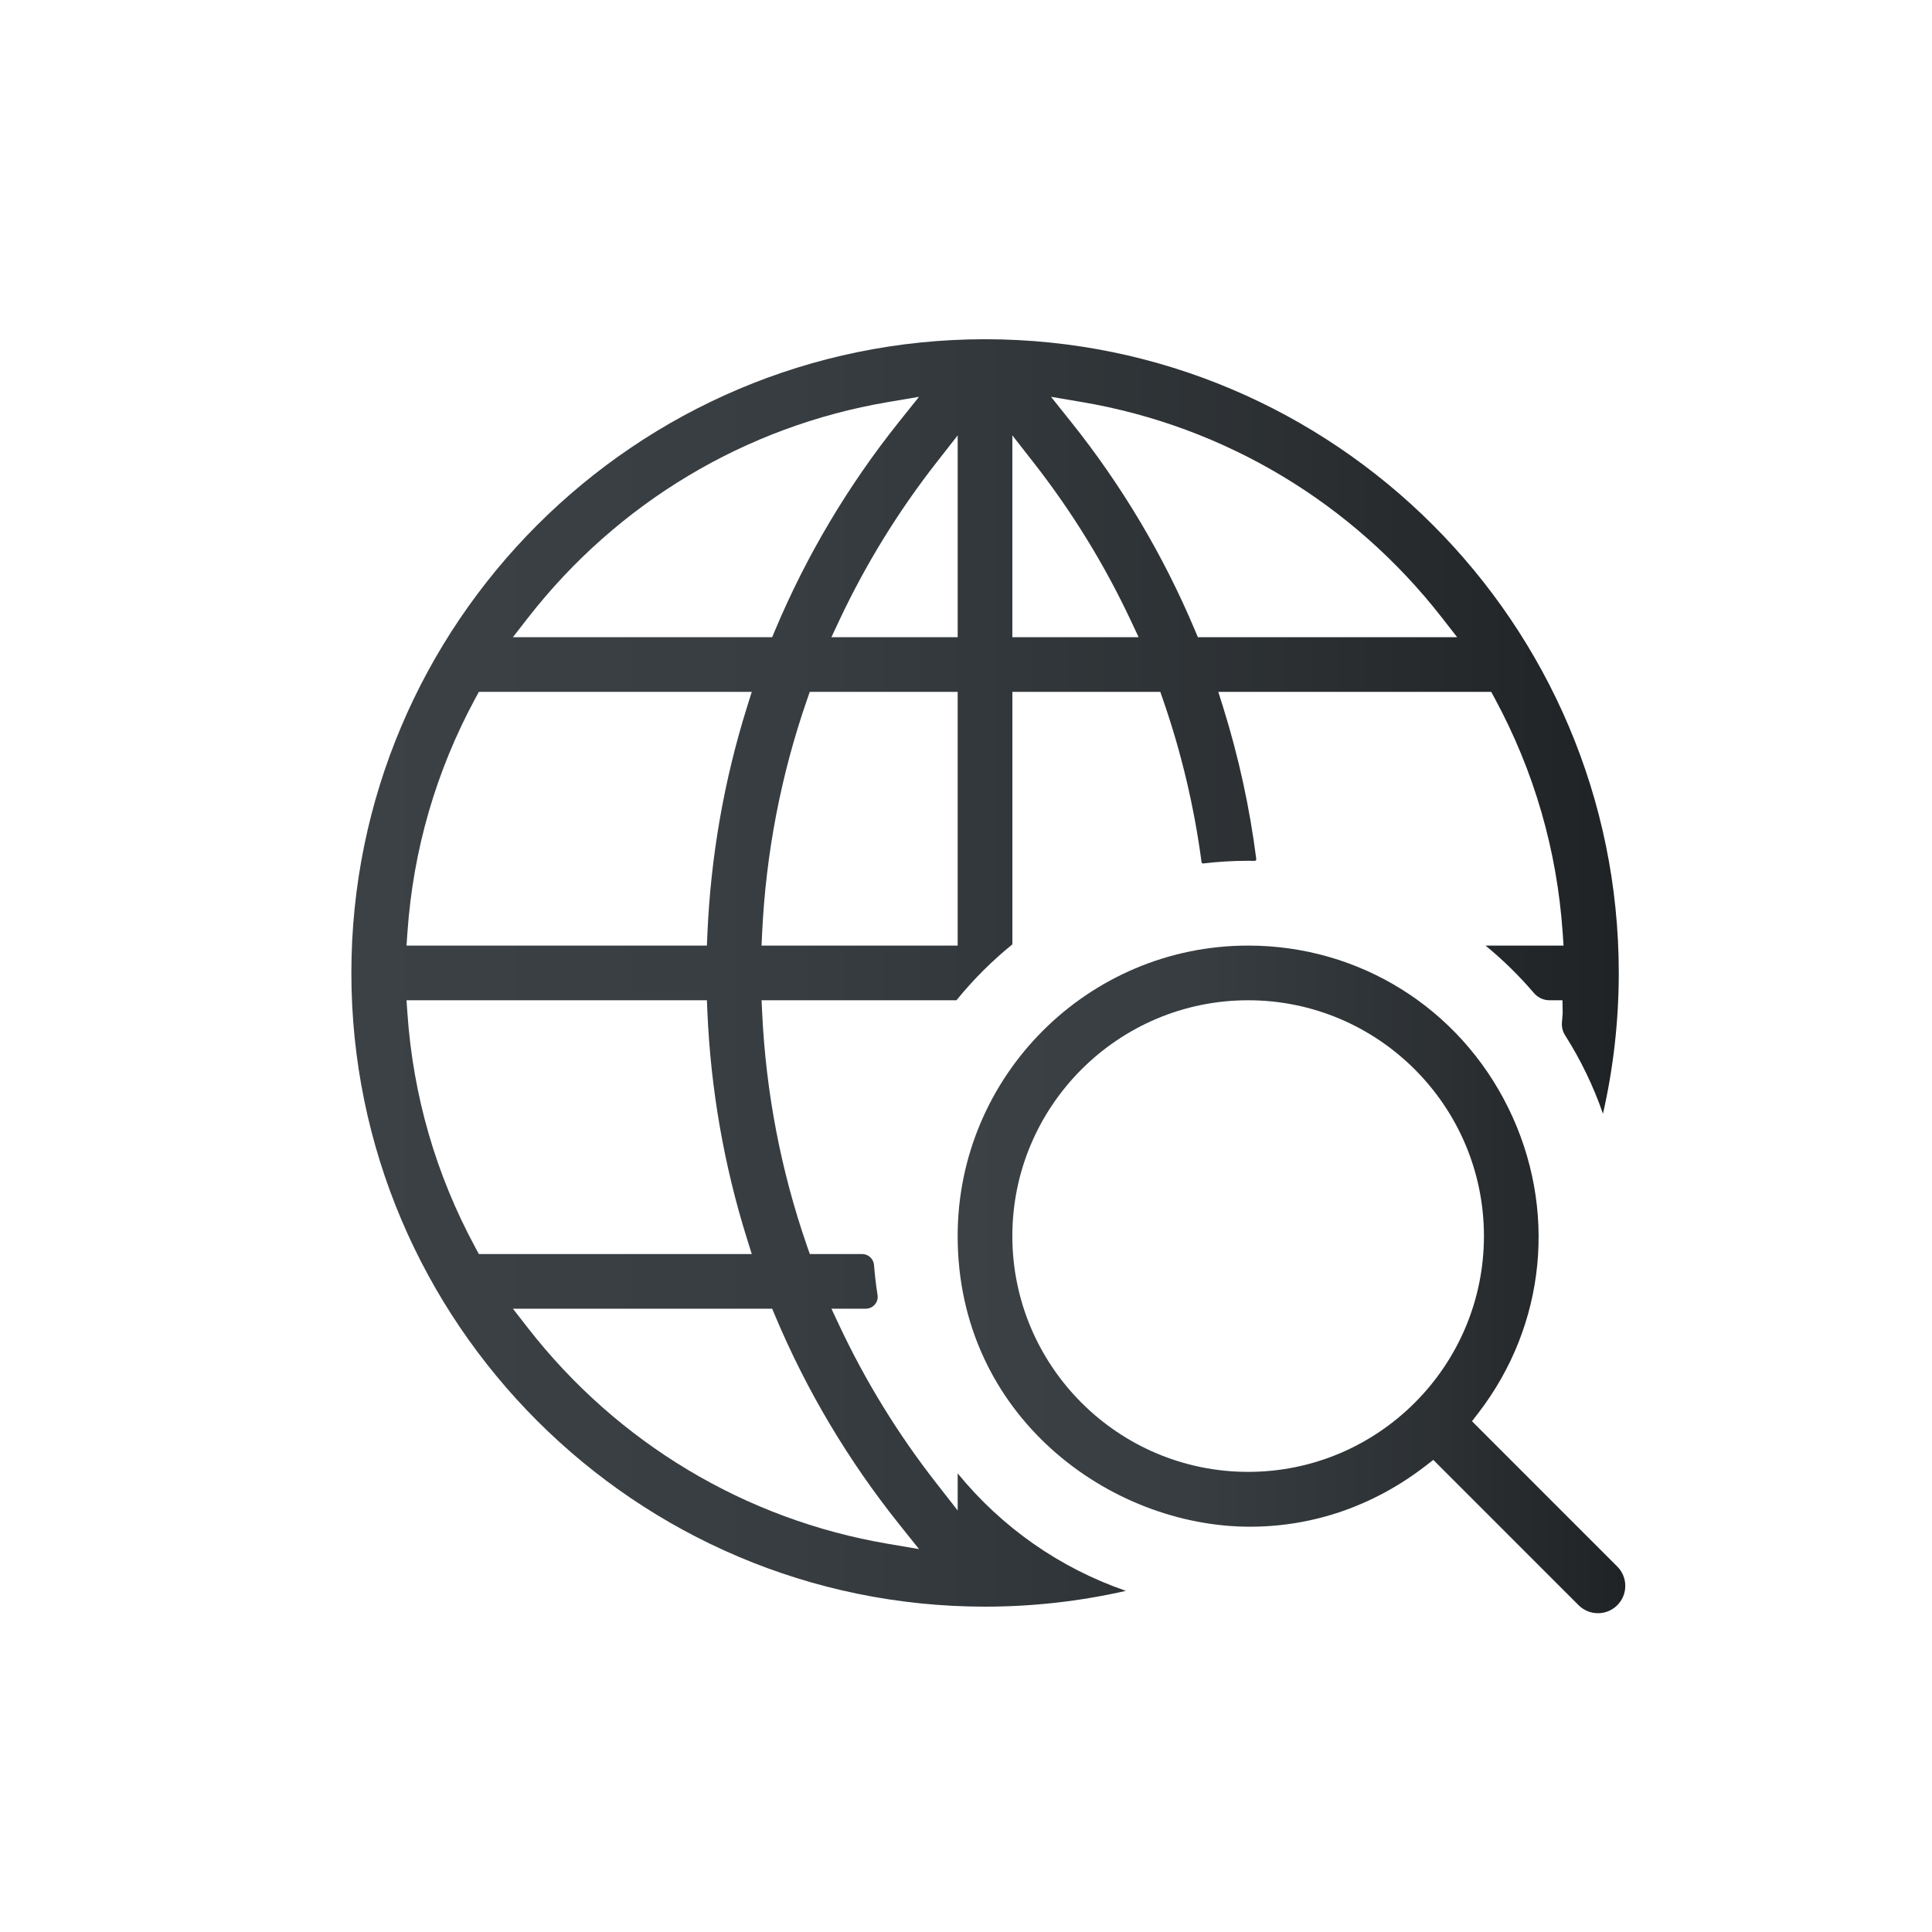
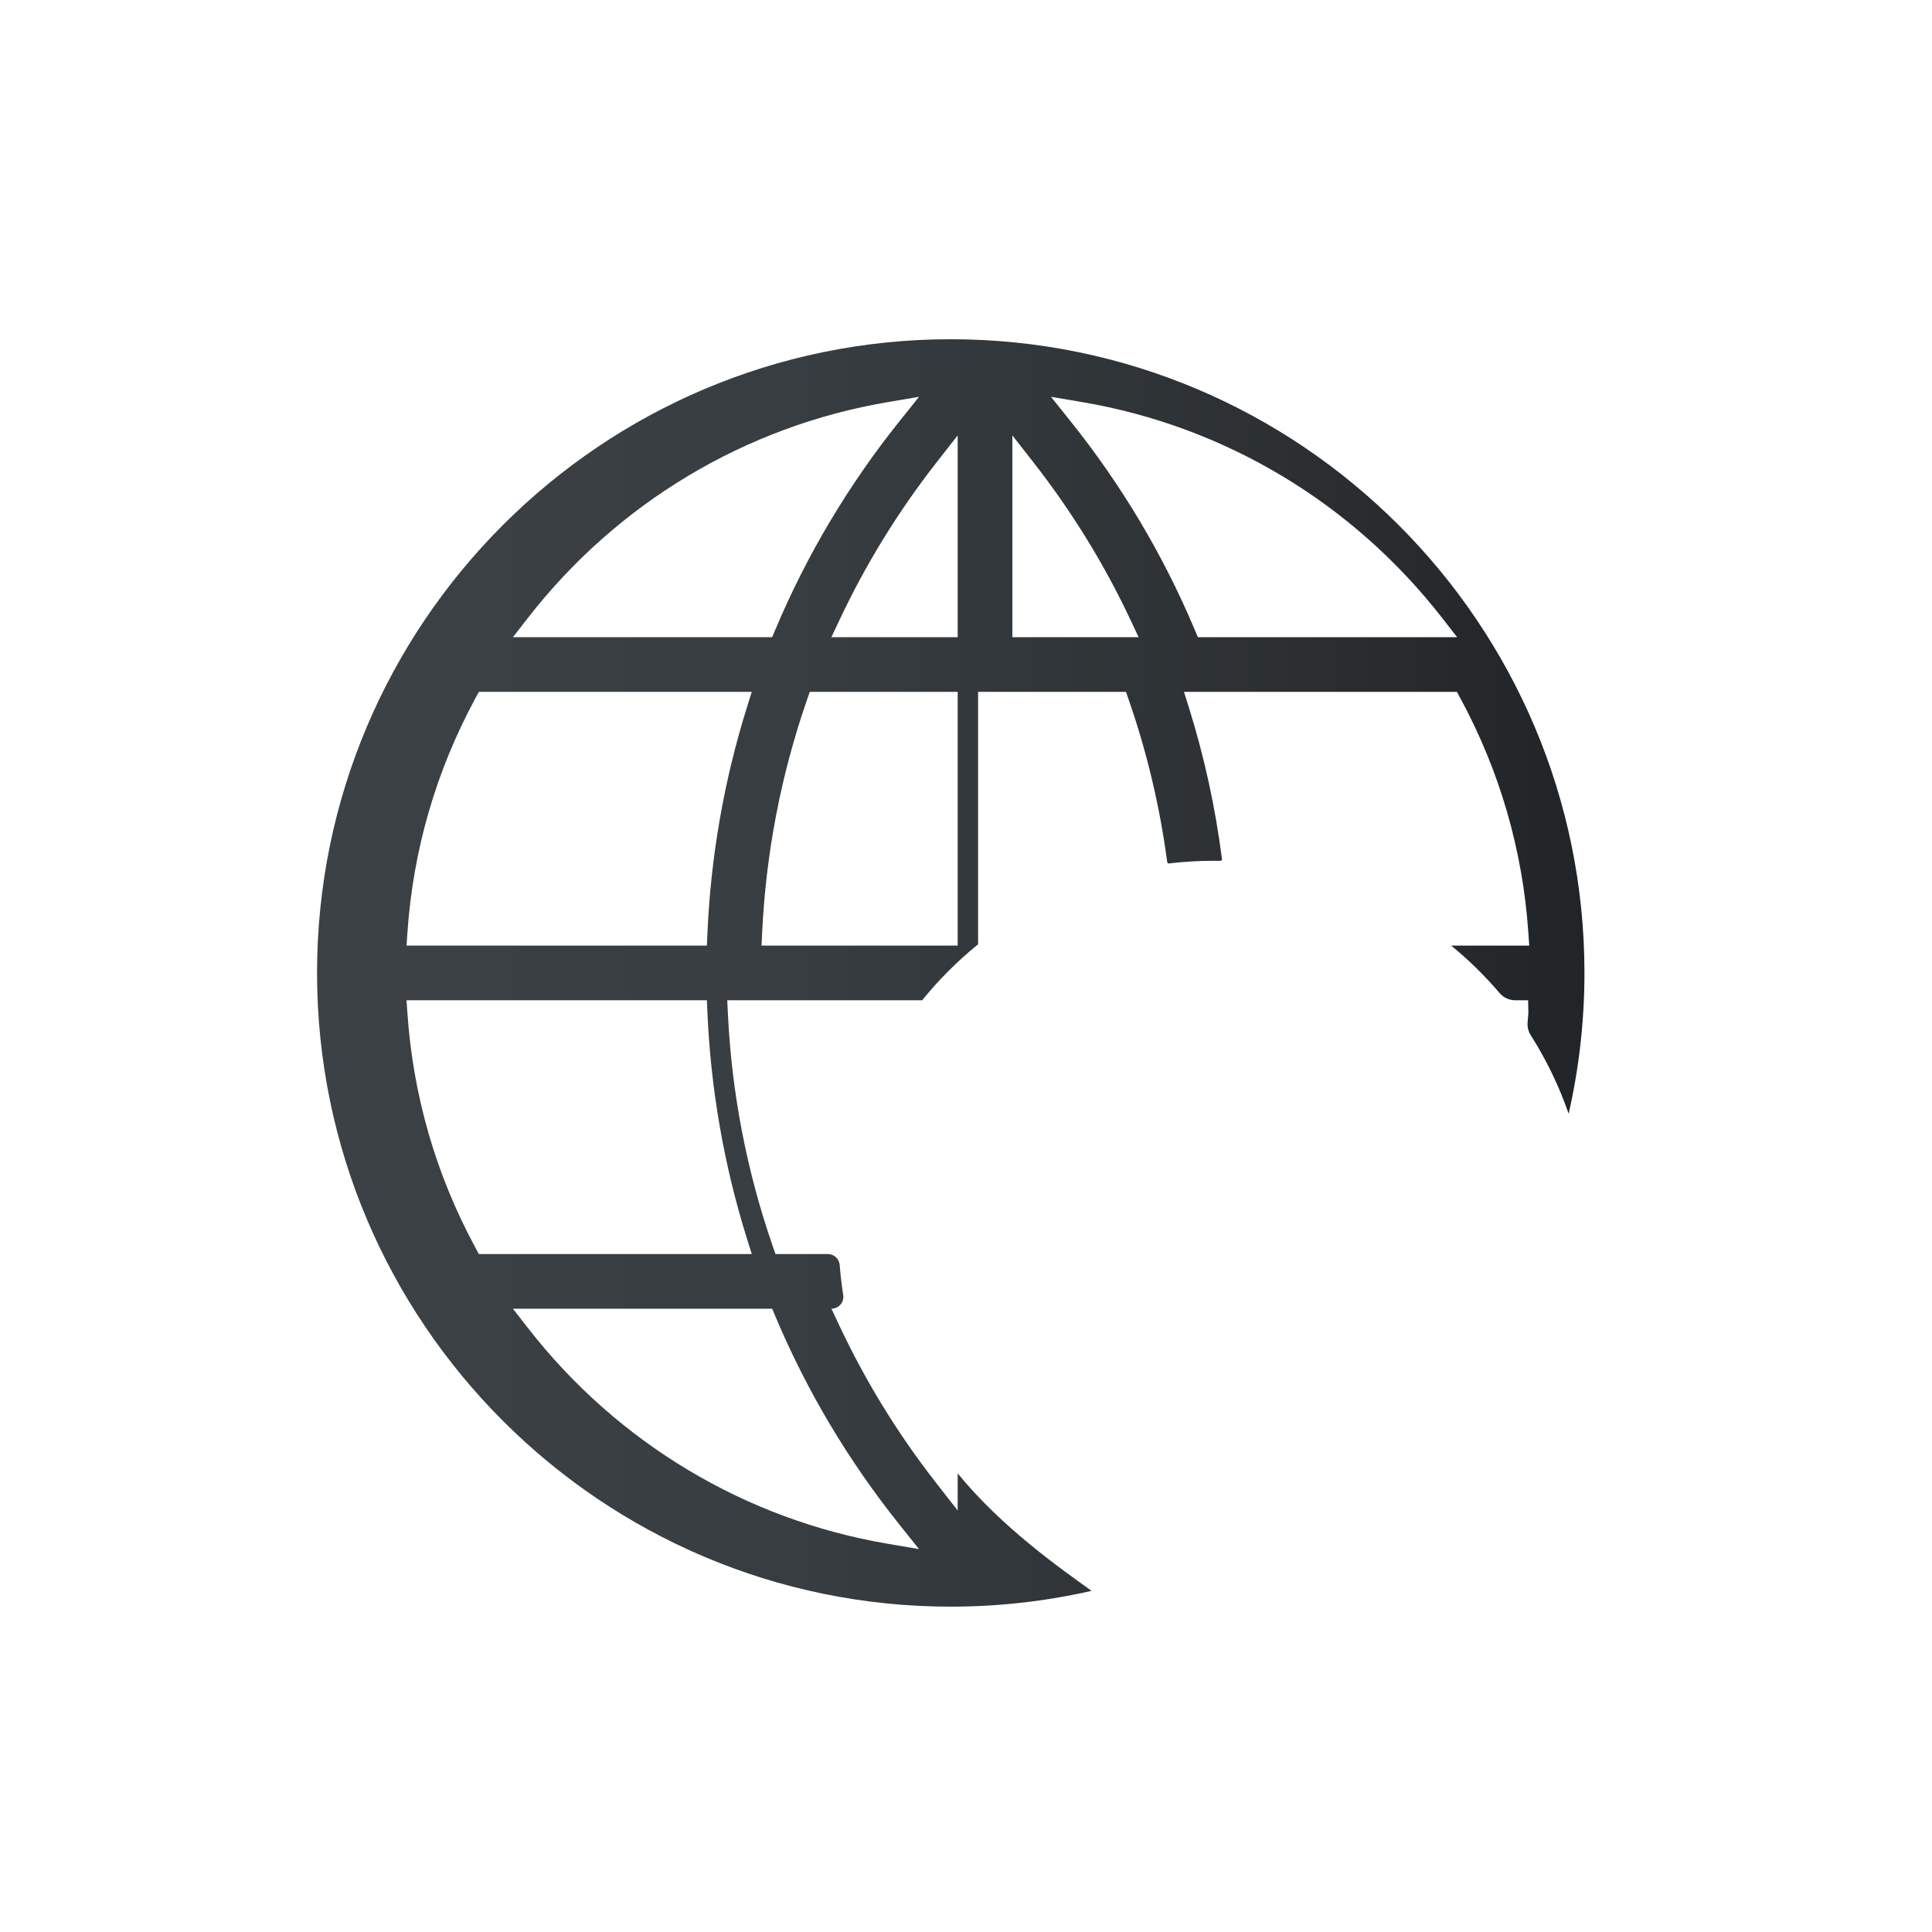
<svg xmlns="http://www.w3.org/2000/svg" version="1.1" id="Camada_1" x="0px" y="0px" width="160px" height="160px" viewBox="0 0 160 160" enable-background="new 0 0 160 160" xml:space="preserve">
  <g>
    <g id="_x31_9-Web_Page">
	</g>
    <g id="_x31_8-Wifi">
	</g>
    <g id="_x31_7-Hotspot">
	</g>
    <g id="_x31_6-Satelite">
	</g>
    <g id="_x31_5-Receiver">
	</g>
    <g id="_x31_4-Receiver">
	</g>
    <g id="_x31_3-Receiver">
	</g>
    <g id="_x31_2-Ethernet">
	</g>
    <g id="_x31_1-Code">
	</g>
    <g id="_x31_0-Homegroup">
	</g>
    <g id="_x30_9-Sharing_Option">
	</g>
    <g id="_x30_8-Data">
	</g>
    <g id="_x30_7-Connectivity">
	</g>
    <g id="_x30_6-Computer">
	</g>
    <g id="_x30_5-Laptop">
	</g>
    <g id="_x30_4-Mobile">
	</g>
    <g id="_x30_3-Network">
	</g>
    <g id="_x30_2-Click">
	</g>
    <g id="_x30_1-Website">
	</g>
  </g>
  <g>
    <linearGradient id="SVGID_1_" gradientUnits="userSpaceOnUse" x1="29.094" y1="80.575" x2="134.056" y2="80.575">
      <stop offset="0" style="stop-color:#3B4145" />
      <stop offset="0.346" style="stop-color:#373D41" />
      <stop offset="0.726" style="stop-color:#2C3033" />
      <stop offset="1" style="stop-color:#1F2325" />
    </linearGradient>
-     <path fill="url(#SVGID_1_)" d="M79.311,122.02v3.073l-1.788-2.289c-3.142-4.021-5.833-8.394-7.998-12.998l-0.67-1.426h2.842   c0.292,0,0.567-0.127,0.756-0.349c0.109-0.127,0.282-0.398,0.222-0.781c-0.13-0.816-0.228-1.652-0.292-2.485   c-0.039-0.512-0.472-0.912-0.984-0.912h-4.335l-0.233-0.672c-2.151-6.198-3.4-12.69-3.711-19.295l-0.049-1.047h16.139   c1.377-1.701,2.93-3.254,4.632-4.633V57.297h12.25l0.232,0.672c1.506,4.337,2.577,8.858,3.184,13.436   c0.009,0.068,0.072,0.104,0.127,0.104c1.237-0.147,2.478-0.222,3.705-0.222l0.559,0.005c0.047,0,0.082-0.016,0.109-0.046   c0.026-0.03,0.037-0.066,0.031-0.107c-0.544-4.258-1.465-8.479-2.737-12.543l-0.406-1.299h22.601l0.284,0.524   c3.265,6.033,5.16,12.567,5.633,19.421l0.073,1.069h-6.462c1.444,1.182,2.786,2.497,3.996,3.916   c0.332,0.389,0.808,0.612,1.306,0.612h1.069l0.018,1.066c-0.018,0.255-0.038,0.509-0.061,0.763   c-0.032,0.374,0.057,0.748,0.252,1.055c1.302,2.046,2.357,4.233,3.146,6.513c0.868-3.811,1.309-7.729,1.309-11.661   c0-28.937-23.542-52.48-52.479-52.481c-28.94,0.001-52.482,23.544-52.482,52.481c0,28.938,23.543,52.481,52.481,52.481   c3.93,0,7.85-0.44,11.661-1.309C87.779,129.862,82.987,126.515,79.311,122.02z M89.627,33.301   c11.802,2.004,22.381,8.344,29.789,17.853l1.258,1.615H99.202l-0.258-0.612c-2.596-6.171-6.049-11.973-10.266-17.245l-1.639-2.05   L89.627,33.301z M83.839,36.056l1.788,2.289c3.143,4.022,5.834,8.396,7.999,12.999l0.67,1.426H83.839V36.056z M79.311,78.311   H63.068l0.049-1.047c0.312-6.605,1.56-13.097,3.711-19.295l0.233-0.672h12.249V78.311z M79.311,36.056v16.712H68.854l0.67-1.426   c2.164-4.601,4.855-8.975,7.998-12.998L79.311,36.056z M43.734,51.154c7.409-9.508,17.988-15.849,29.788-17.853l2.588-0.439   l-1.64,2.05c-4.216,5.272-7.67,11.074-10.265,17.245l-0.258,0.612H42.476L43.734,51.154z M33.74,77.242   c0.473-6.855,2.368-13.389,5.633-19.421l0.284-0.524h22.601l-0.406,1.299c-1.894,6.051-2.994,12.362-3.269,18.758l-0.041,0.957   H33.666L33.74,77.242z M39.373,103.328c-3.265-6.031-5.16-12.565-5.633-19.42l-0.074-1.069h24.876l0.041,0.957   c0.275,6.396,1.375,12.707,3.269,18.758l0.406,1.299H39.657L39.373,103.328z M73.522,127.849   c-11.8-2.005-22.379-8.345-29.788-17.854l-1.258-1.614h21.472l0.257,0.612c2.594,6.169,6.048,11.972,10.265,17.245l1.64,2.051   L73.522,127.849z" />
+     <path fill="url(#SVGID_1_)" d="M79.311,122.02v3.073l-1.788-2.289c-3.142-4.021-5.833-8.394-7.998-12.998l-0.67-1.426c0.292,0,0.567-0.127,0.756-0.349c0.109-0.127,0.282-0.398,0.222-0.781c-0.13-0.816-0.228-1.652-0.292-2.485   c-0.039-0.512-0.472-0.912-0.984-0.912h-4.335l-0.233-0.672c-2.151-6.198-3.4-12.69-3.711-19.295l-0.049-1.047h16.139   c1.377-1.701,2.93-3.254,4.632-4.633V57.297h12.25l0.232,0.672c1.506,4.337,2.577,8.858,3.184,13.436   c0.009,0.068,0.072,0.104,0.127,0.104c1.237-0.147,2.478-0.222,3.705-0.222l0.559,0.005c0.047,0,0.082-0.016,0.109-0.046   c0.026-0.03,0.037-0.066,0.031-0.107c-0.544-4.258-1.465-8.479-2.737-12.543l-0.406-1.299h22.601l0.284,0.524   c3.265,6.033,5.16,12.567,5.633,19.421l0.073,1.069h-6.462c1.444,1.182,2.786,2.497,3.996,3.916   c0.332,0.389,0.808,0.612,1.306,0.612h1.069l0.018,1.066c-0.018,0.255-0.038,0.509-0.061,0.763   c-0.032,0.374,0.057,0.748,0.252,1.055c1.302,2.046,2.357,4.233,3.146,6.513c0.868-3.811,1.309-7.729,1.309-11.661   c0-28.937-23.542-52.48-52.479-52.481c-28.94,0.001-52.482,23.544-52.482,52.481c0,28.938,23.543,52.481,52.481,52.481   c3.93,0,7.85-0.44,11.661-1.309C87.779,129.862,82.987,126.515,79.311,122.02z M89.627,33.301   c11.802,2.004,22.381,8.344,29.789,17.853l1.258,1.615H99.202l-0.258-0.612c-2.596-6.171-6.049-11.973-10.266-17.245l-1.639-2.05   L89.627,33.301z M83.839,36.056l1.788,2.289c3.143,4.022,5.834,8.396,7.999,12.999l0.67,1.426H83.839V36.056z M79.311,78.311   H63.068l0.049-1.047c0.312-6.605,1.56-13.097,3.711-19.295l0.233-0.672h12.249V78.311z M79.311,36.056v16.712H68.854l0.67-1.426   c2.164-4.601,4.855-8.975,7.998-12.998L79.311,36.056z M43.734,51.154c7.409-9.508,17.988-15.849,29.788-17.853l2.588-0.439   l-1.64,2.05c-4.216,5.272-7.67,11.074-10.265,17.245l-0.258,0.612H42.476L43.734,51.154z M33.74,77.242   c0.473-6.855,2.368-13.389,5.633-19.421l0.284-0.524h22.601l-0.406,1.299c-1.894,6.051-2.994,12.362-3.269,18.758l-0.041,0.957   H33.666L33.74,77.242z M39.373,103.328c-3.265-6.031-5.16-12.565-5.633-19.42l-0.074-1.069h24.876l0.041,0.957   c0.275,6.396,1.375,12.707,3.269,18.758l0.406,1.299H39.657L39.373,103.328z M73.522,127.849   c-11.8-2.005-22.379-8.345-29.788-17.854l-1.258-1.614h21.472l0.257,0.612c2.594,6.169,6.048,11.972,10.265,17.245l1.64,2.051   L73.522,127.849z" />
    <linearGradient id="SVGID_2_" gradientUnits="userSpaceOnUse" x1="79.309" y1="105.954" x2="134.6" y2="105.954">
      <stop offset="0" style="stop-color:#3B4145" />
      <stop offset="0.346" style="stop-color:#373D41" />
      <stop offset="0.726" style="stop-color:#2C3033" />
      <stop offset="1" style="stop-color:#1F2325" />
    </linearGradient>
-     <path fill="url(#SVGID_2_)" d="M121.904,117.701l0.535-0.695c5.606-7.286,6.554-16.963,2.472-25.255   c-4.082-8.291-12.337-13.442-21.545-13.442c-13.266,0-24.057,10.792-24.057,24.056c0,14.868,12.568,24.071,24.211,24.071   c5.229,0,10.237-1.729,14.486-4.998l0.695-0.535l12.033,12.033c0.428,0.428,0.996,0.663,1.602,0.663   c0.604,0,1.173-0.235,1.601-0.663c0.883-0.883,0.883-2.318,0-3.201L121.904,117.701z M103.366,121.894   c-10.768,0-19.528-8.761-19.528-19.528s8.761-19.528,19.528-19.528s19.527,8.761,19.527,19.528S114.134,121.894,103.366,121.894z" />
  </g>
</svg>